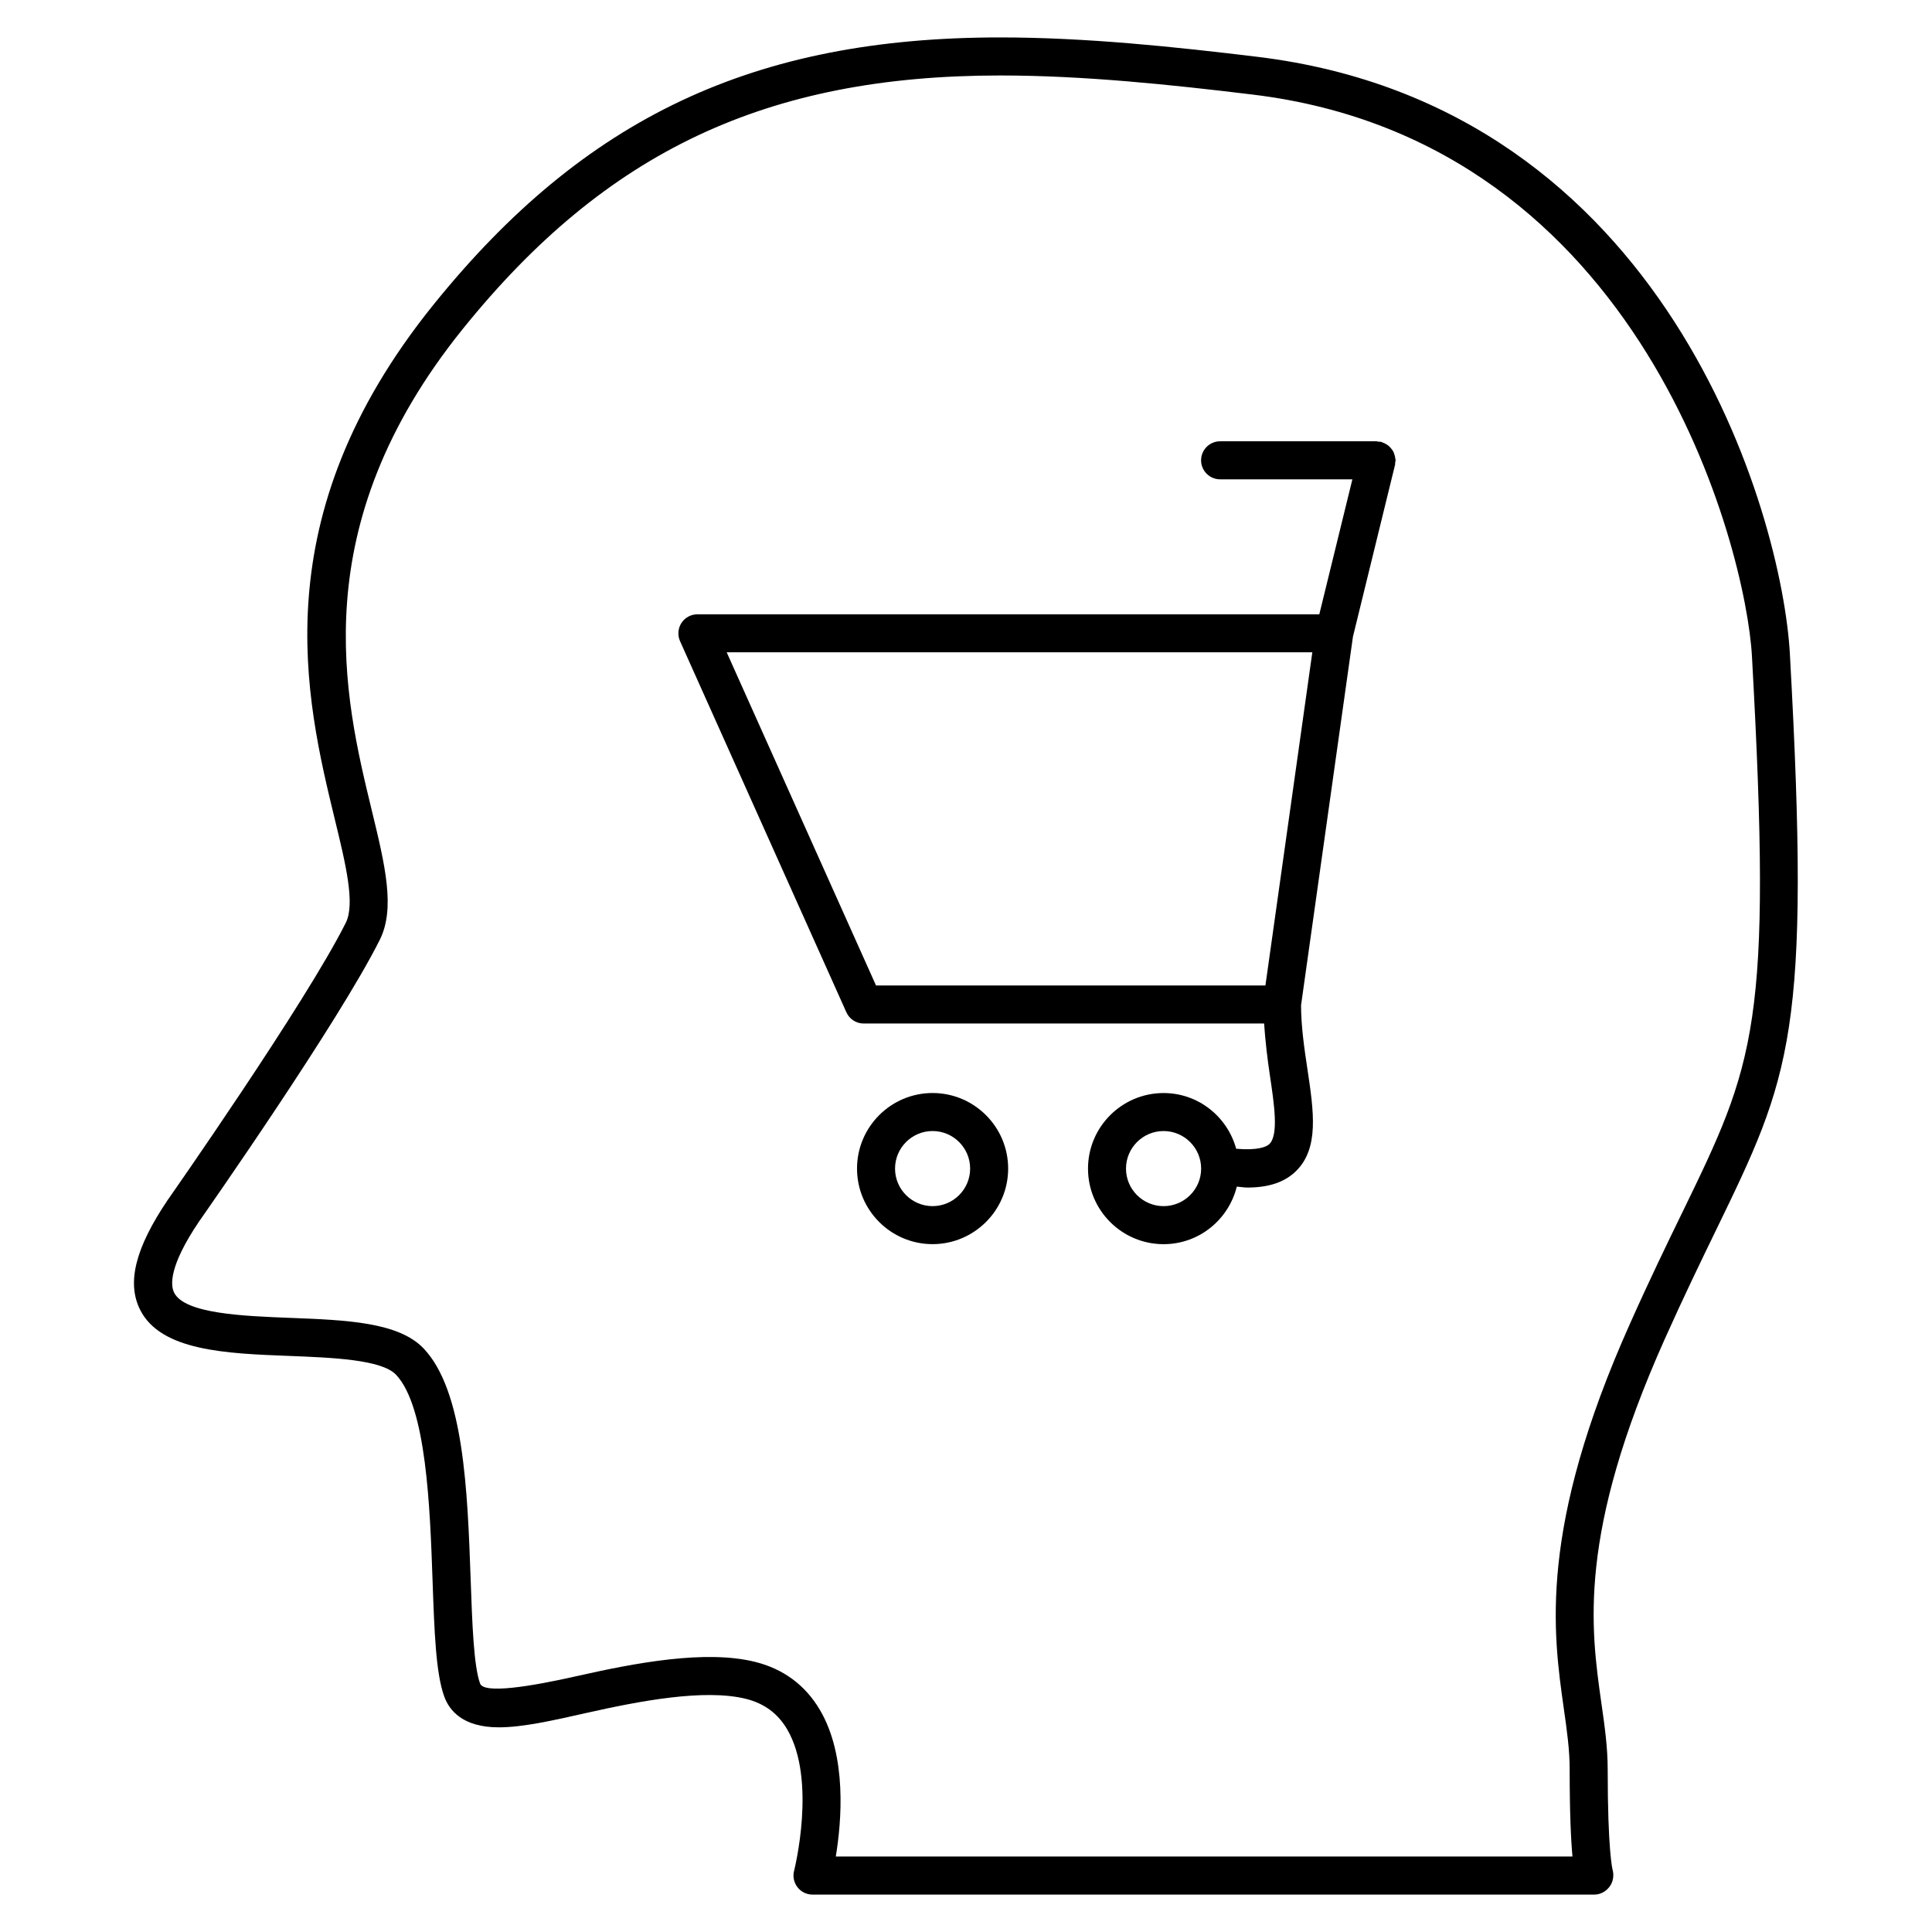
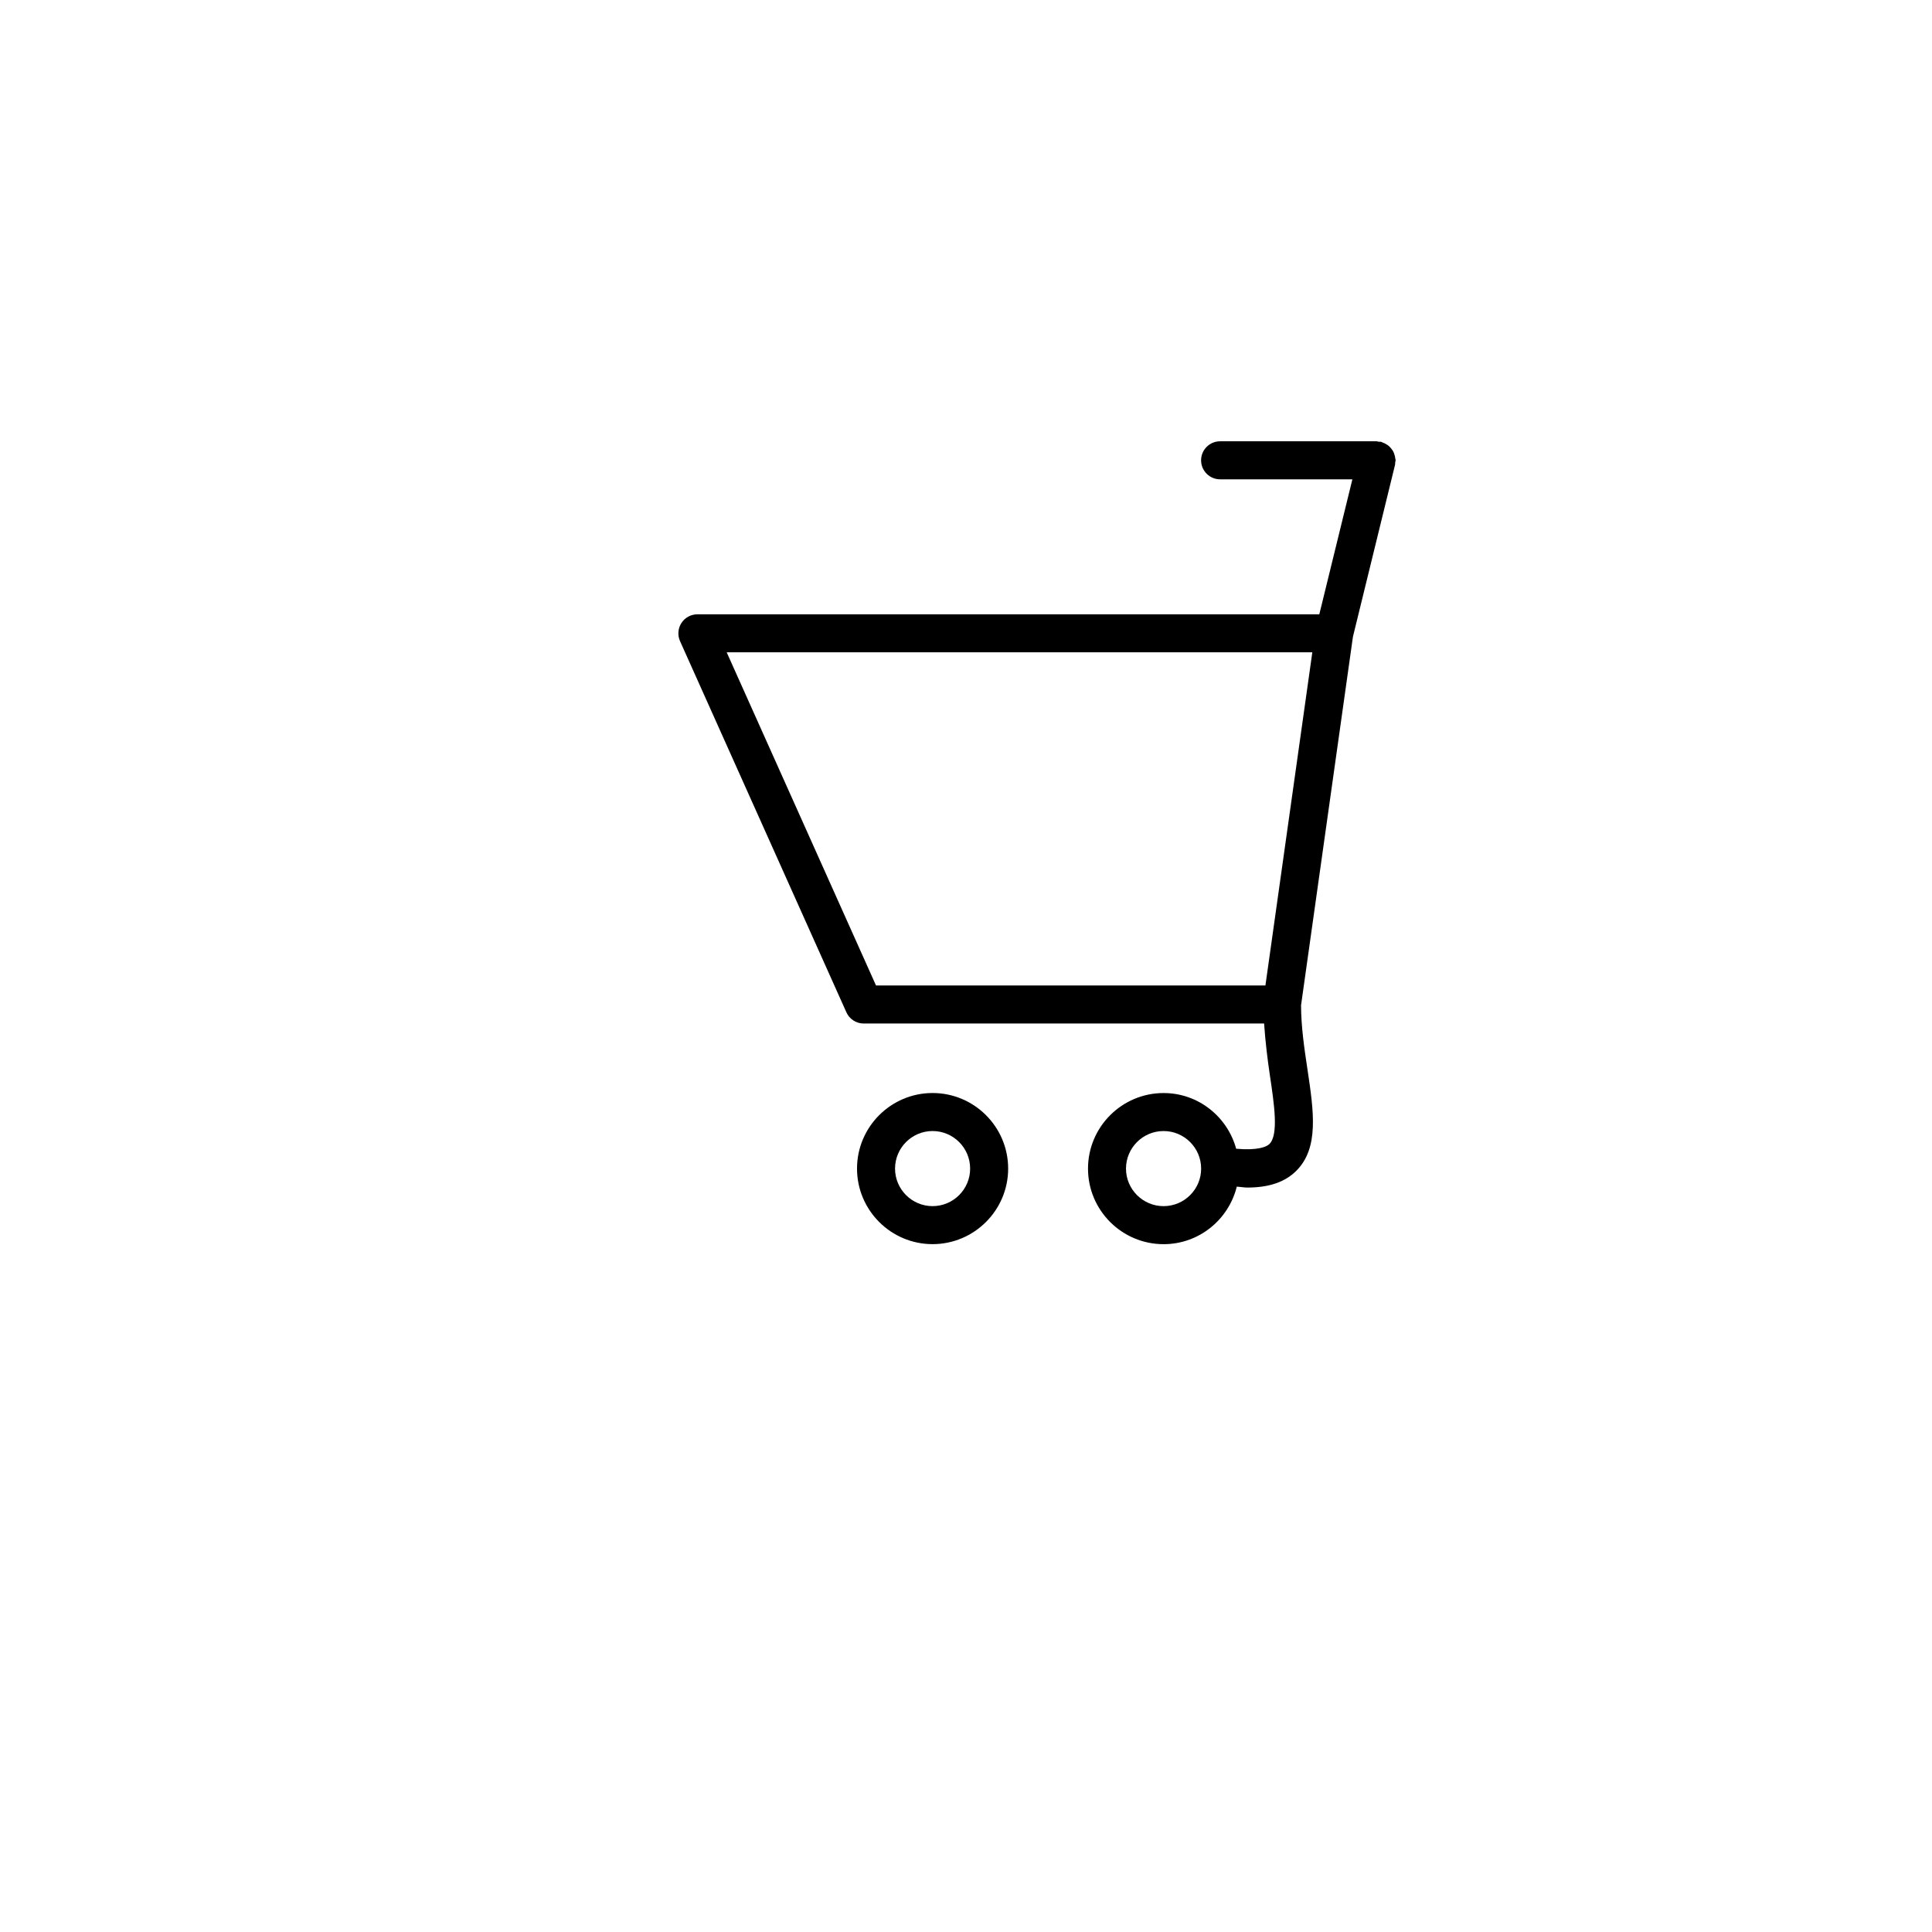
<svg xmlns="http://www.w3.org/2000/svg" fill="#000000" width="800px" height="800px" version="1.1" viewBox="144 144 512 512">
  <g>
-     <path d="m618.34 317.29c-2.066-36.848-32.438-145.04-141.11-158.23-22.016-2.672-45.516-5.141-68.188-5.141-65.242 0-110.17 21.199-150.23 70.906-45.465 56.395-33.797 104.48-26.086 136.29 2.922 12.012 5.43 22.391 2.91 27.438-10.621 21.242-46.773 72.859-47.195 73.457-8.594 12.727-10.914 21.984-7.285 29.141 5.512 10.871 22.781 11.547 39.477 12.184 11.477 0.453 24.484 0.957 28.312 4.977 8.062 8.484 9.008 35.156 9.691 54.645 0.484 13.645 0.867 24.414 3.074 30.582 1.34 3.758 4.938 8.223 14.48 8.223 6.316 0 14.117-1.762 23.145-3.797 14.055-3.164 31.336-6.488 42.352-3.75 4.828 1.211 8.383 3.82 10.863 7.981 7.992 13.453 1.945 37.352 1.895 37.586-0.395 1.512-0.059 3.125 0.898 4.352 0.945 1.23 2.418 1.953 3.981 1.953h207.23c1.57 0 3.031-0.828 3.981-2.074 0.957-1.25 1.238-2.961 0.828-4.473-0.051-0.203-1.309-5.008-1.309-26.684 0-5.805-0.805-11.477-1.664-17.461-2.832-19.949-6.367-44.777 16.797-96.551 5.129-11.445 9.633-20.715 13.551-28.789 19.859-40.918 25.199-51.914 19.598-152.77zm-28.668 148.34c-3.961 8.152-8.516 17.512-13.672 29.078-24.363 54.41-20.434 81.969-17.574 102.08 0.836 5.875 1.551 10.953 1.551 16.051 0 11.516 0.332 18.691 0.746 23.164h-195.23c1.531-9.25 3.031-26.66-4.254-38.934-3.871-6.519-9.613-10.77-17.09-12.645-13.141-3.285-31.809 0.273-47.004 3.699-12.688 2.871-24.93 4.828-25.926 2.016-1.684-4.707-2.074-15.801-2.488-27.547-0.836-23.426-1.773-49.977-12.465-61.234-6.641-6.992-20.523-7.527-35.227-8.102-12.496-0.484-28.051-1.078-30.883-6.672-0.988-1.934-1.43-6.984 6.59-18.863 1.5-2.144 36.961-52.758 47.902-74.664 4.172-8.352 1.391-19.809-2.125-34.309-7.254-29.895-18.219-75.066 24.133-127.59 37.945-47.066 80.527-67.156 142.39-67.156 22.137 0 45.262 2.438 66.965 5.066 103.58 12.574 130.69 120.56 132.27 148.79 5.453 98.242 0.84 107.74-18.609 147.78z" />
    <path d="m391.14 433.66c-11.043 0-20.02 8.988-20.02 20.031 0 11.043 8.988 20.02 20.02 20.02 11.043 0 20.031-8.988 20.031-20.02 0-11.055-8.988-20.031-20.031-20.031zm0 29.977c-5.481 0-9.945-4.465-9.945-9.945 0-5.492 4.465-9.957 9.945-9.957 5.492 0 9.957 4.465 9.957 9.957 0 5.481-4.465 9.945-9.957 9.945z" />
    <path d="m513.78 265.58c-0.031-0.352-0.109-0.676-0.211-1.008-0.09-0.301-0.18-0.586-0.312-0.855-0.152-0.293-0.332-0.555-0.543-0.805-0.203-0.25-0.395-0.484-0.637-0.695-0.23-0.211-0.504-0.371-0.785-0.535-0.293-0.172-0.586-0.324-0.906-0.422-0.141-0.039-0.23-0.141-0.371-0.172-0.211-0.051-0.414 0-0.625-0.02-0.203-0.02-0.371-0.121-0.586-0.121h-41.465c-2.781 0-5.039 2.258-5.039 5.039s2.258 5.039 5.039 5.039h35.055l-8.766 35.781-164.82-0.004c-1.703 0-3.305 0.867-4.223 2.297-0.926 1.441-1.066 3.246-0.371 4.805l44.082 98.355c0.816 1.824 2.609 2.984 4.594 2.984l106.11-0.004c0.324 4.734 0.887 9.402 1.512 13.602 1.168 7.809 2.379 15.879-0.109 18.34-0.797 0.777-3.152 1.742-8.805 1.25-2.328-8.484-10.027-14.762-19.234-14.762-11.055 0-20.031 8.988-20.031 20.031s8.988 20.02 20.031 20.02c9.402 0 17.242-6.519 19.398-15.254 0.898 0.059 1.945 0.25 2.769 0.25 5.754 0 9.957-1.441 12.938-4.375 6.144-6.055 4.695-15.77 3.012-27.023-0.836-5.531-1.672-11.246-1.691-16.898l13.754-97.68 11.164-45.586c0.051-0.203 0-0.395 0.031-0.594 0.02-0.211 0.121-0.395 0.121-0.605 0.004-0.113-0.066-0.234-0.078-0.375zm-61.422 198.06c-5.492 0-9.957-4.465-9.957-9.945 0-5.492 4.465-9.957 9.957-9.957 5.492 0 9.957 4.465 9.957 9.957 0.008 5.481-4.465 9.945-9.957 9.945zm26.992-58.484h-103.2l-39.57-88.289h155.2z" />
  </g>
</svg>